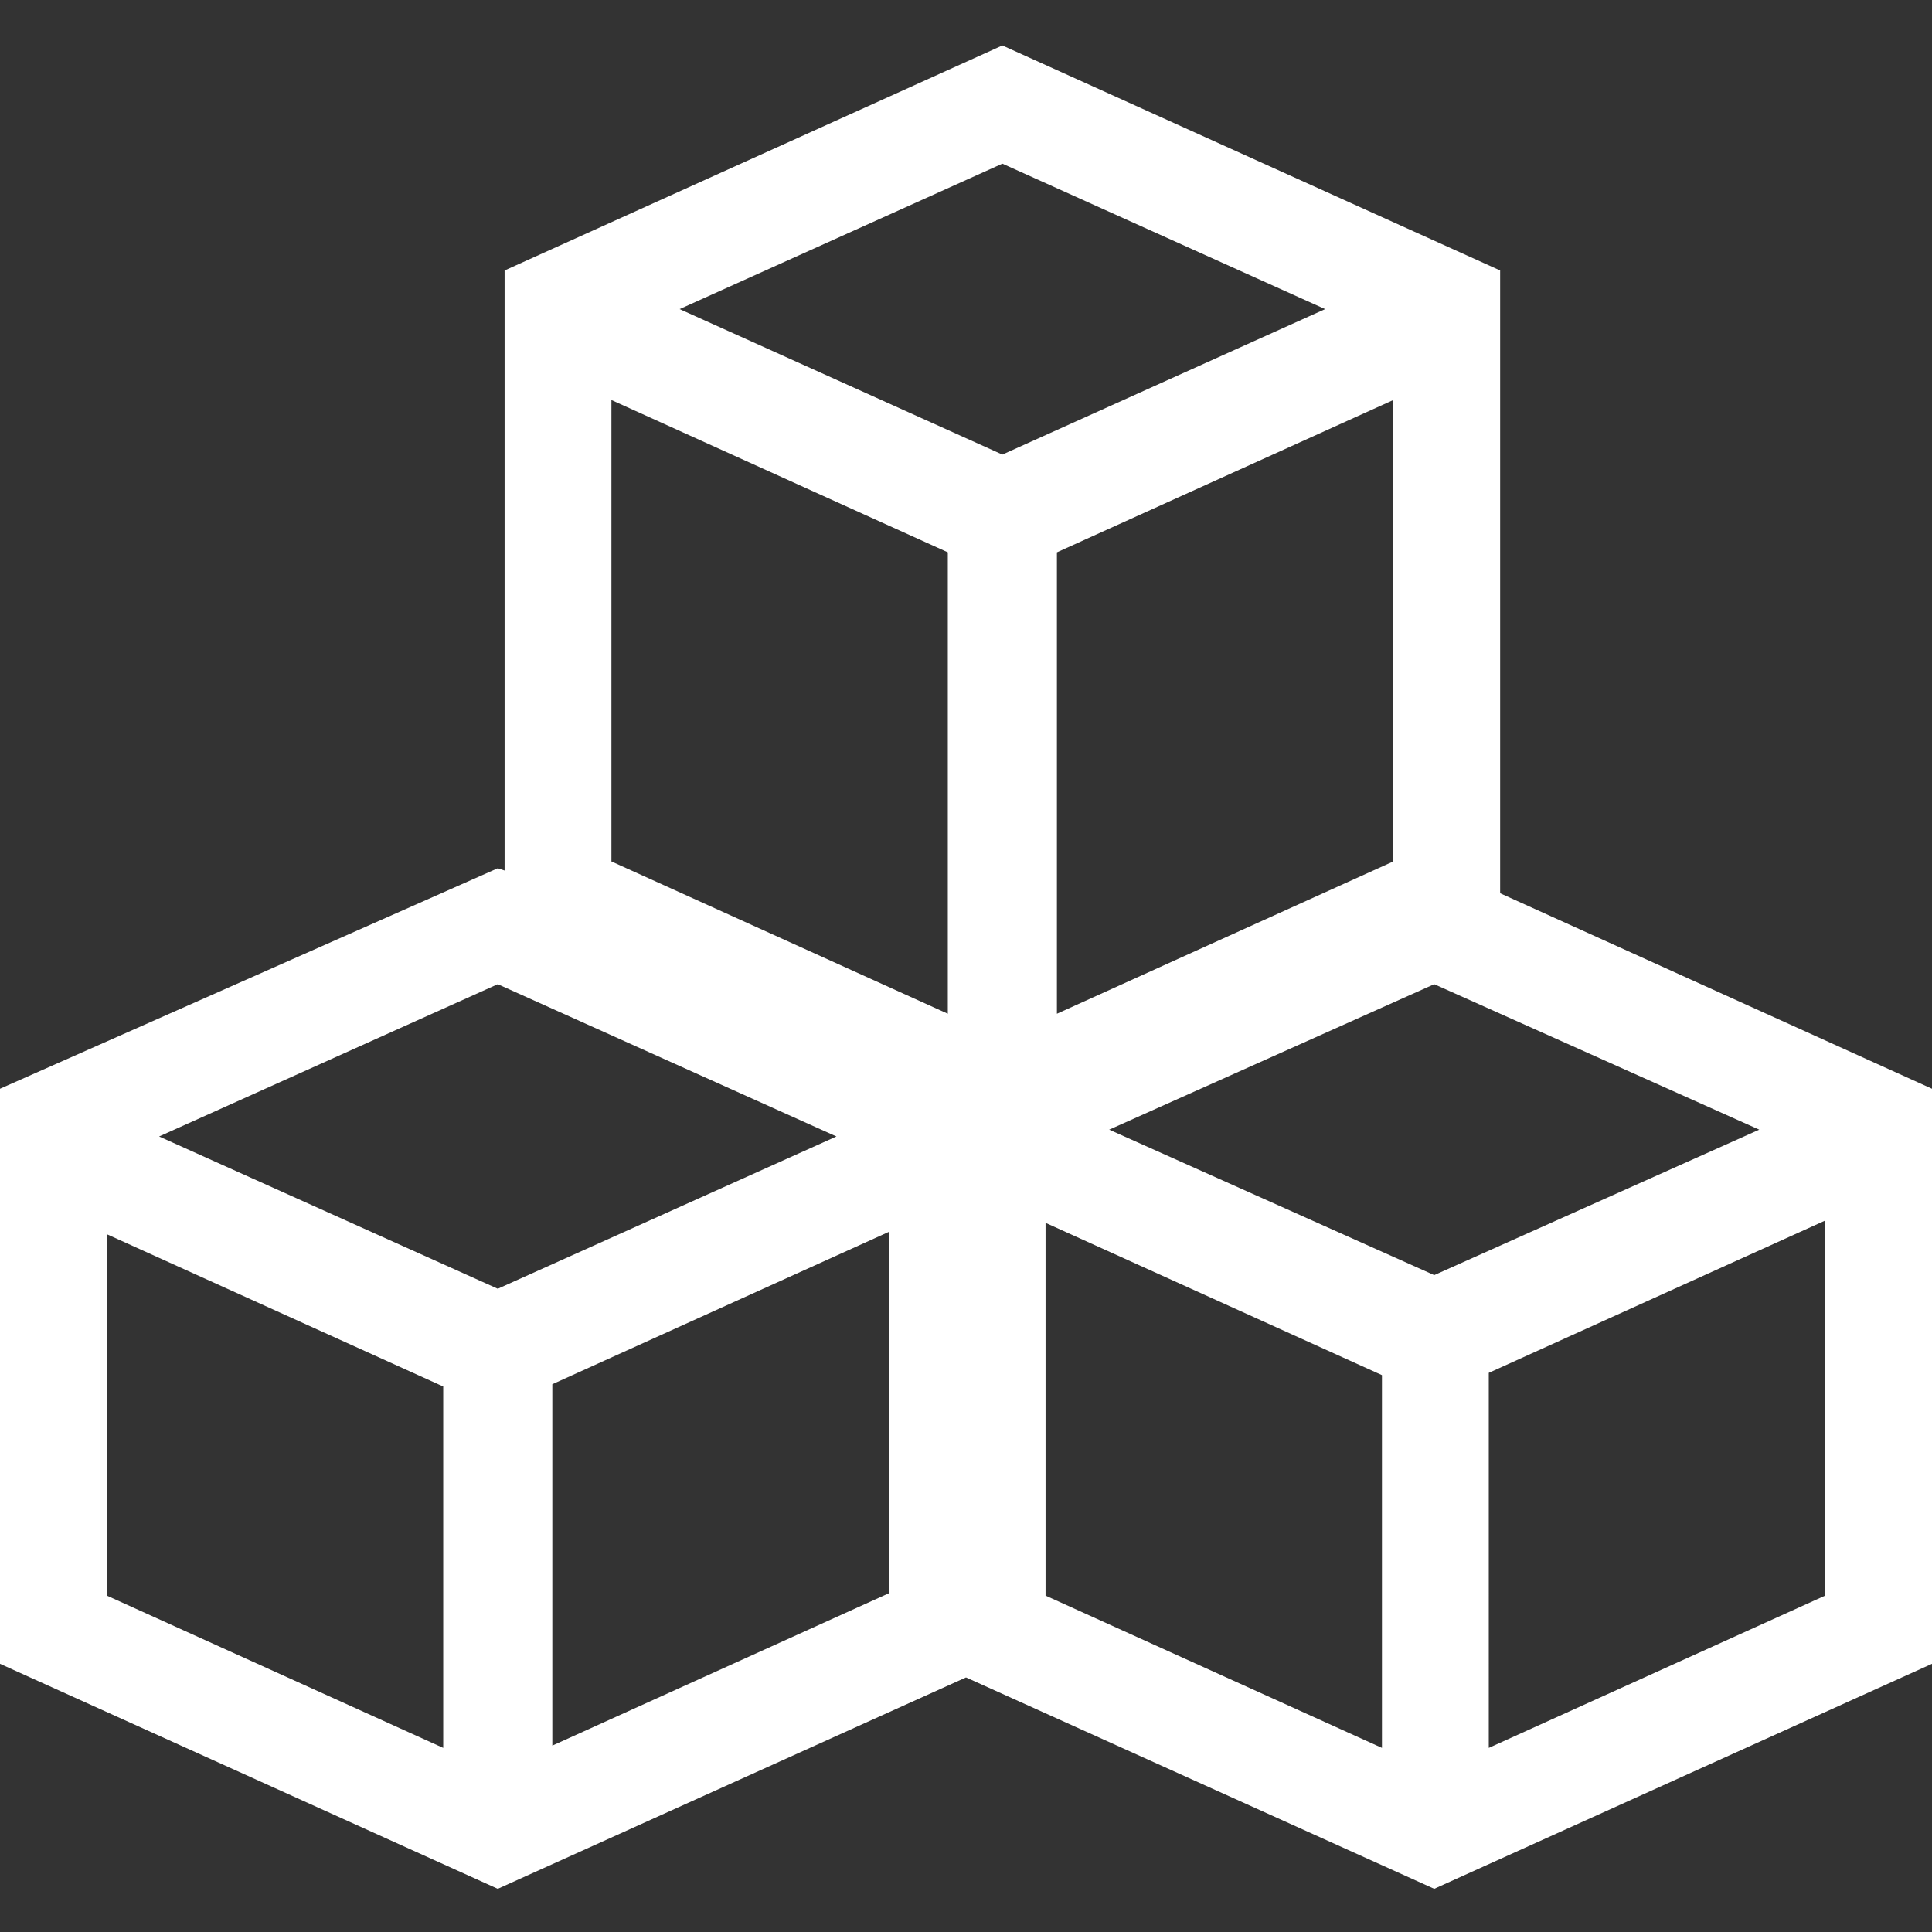
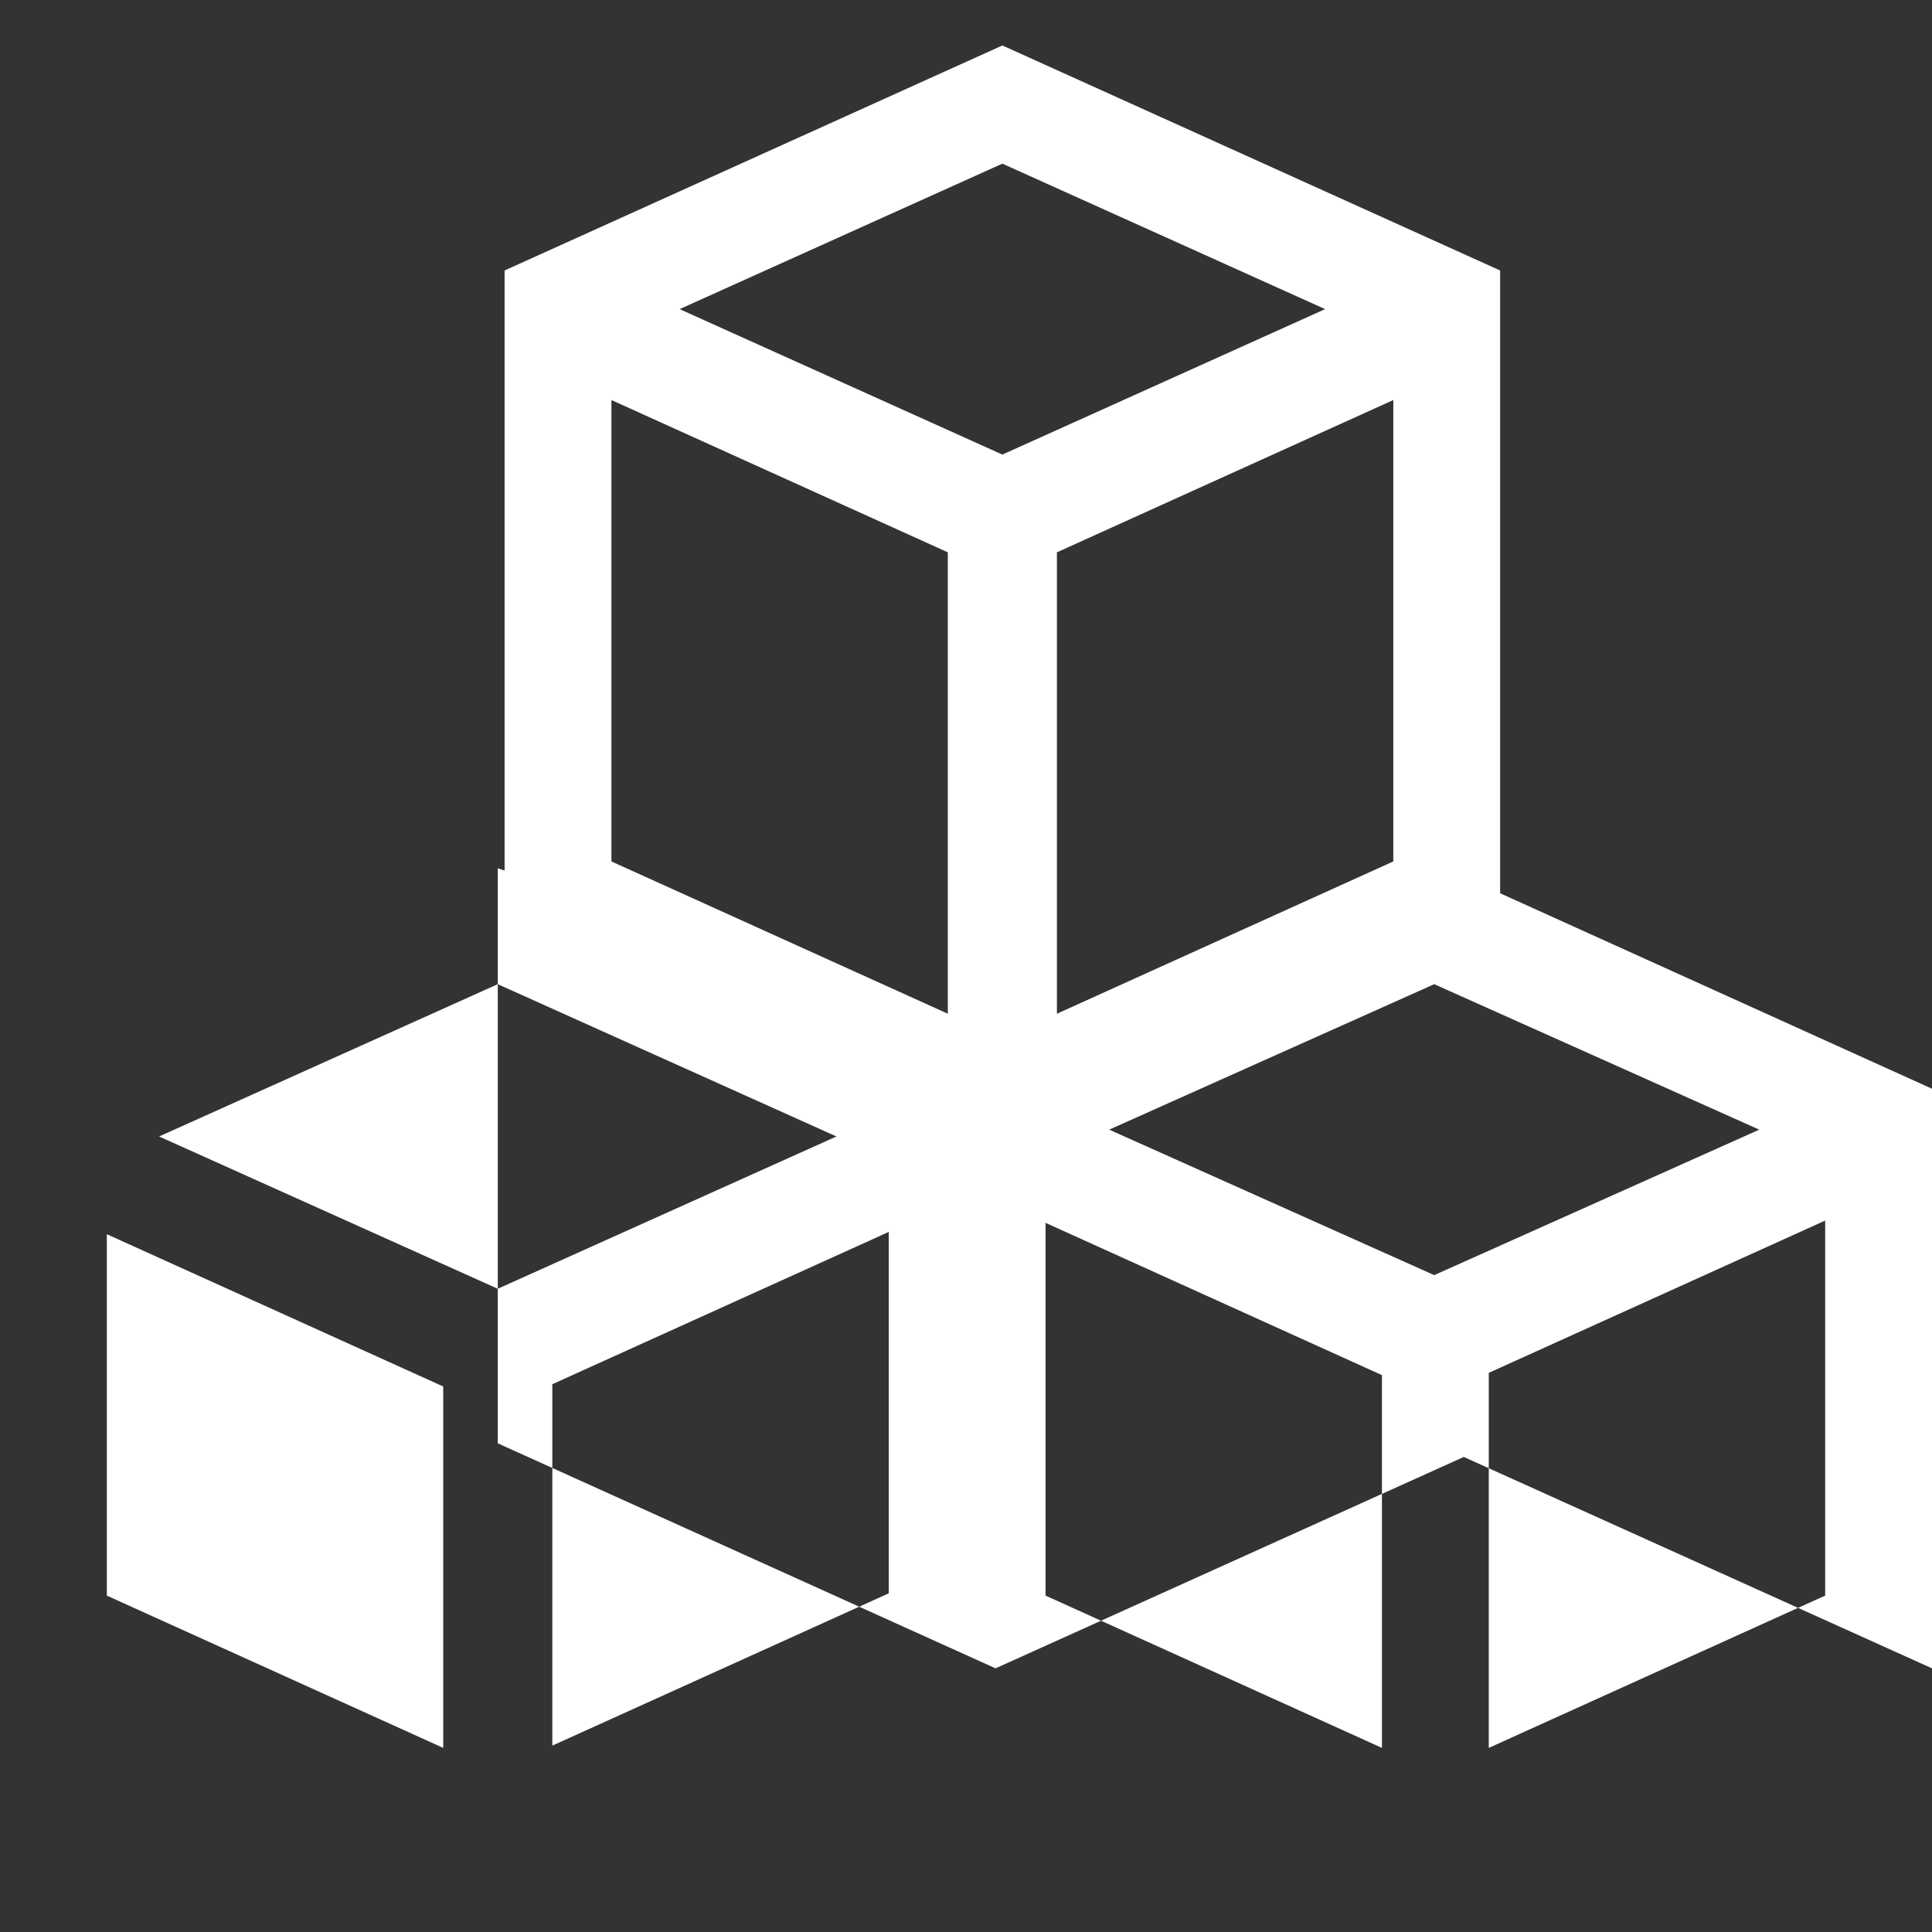
<svg xmlns="http://www.w3.org/2000/svg" version="1.1" id="图层_1" x="0px" y="0px" viewBox="0 0 85 85" style="enable-background:new 0 0 85 85;" xml:space="preserve">
  <rect x="0" y="0" width="85" height="85" fill="#333333" stroke="none" />
  <style type="text/css">
	.st0{fill:#FFFFFF;}
</style>
  <g>
-     <path class="st0" d="M85,48.4L85,48.4v-0.5l-19-8.6V15.5l0,0v-3.2l0,0v-0.4L44.1,2l-21.9,9.9v26.4l-0.3-0.1L0,47.9v25.3l21.9,9.9   l20.6-9.3l20.6,9.3L85,73.2V51.6l0,0V48.4z M63.1,56.1l-14.3-6.4l14.3-6.4l14.3,6.4L63.1,56.1z M26.9,17.6l14.8,6.7v20.3l-14.8-6.7   V17.6z M61.3,37.9l-14.8,6.7l0-20.3l14.8-6.7L61.3,37.9z M58.3,13.6L44.1,20l-14.2-6.4l14.2-6.4L58.3,13.6z M36.8,50l-14.9,6.7   L7,50l14.9-6.7L36.8,50z M4.7,54.3l14.8,6.7v15.9L4.7,70.2L4.7,54.3z M24.3,76.8V60.9l14.8-6.7v15.9L24.3,76.8z M46,53.8l14.8,6.7   v16.4L46,70.2V53.8z M80.3,70.2l-14.8,6.7V60.4l14.8-6.7V70.2z" />
+     <path class="st0" d="M85,48.4L85,48.4v-0.5l-19-8.6V15.5l0,0v-3.2l0,0v-0.4L44.1,2l-21.9,9.9v26.4l-0.3-0.1v25.3l21.9,9.9   l20.6-9.3l20.6,9.3L85,73.2V51.6l0,0V48.4z M63.1,56.1l-14.3-6.4l14.3-6.4l14.3,6.4L63.1,56.1z M26.9,17.6l14.8,6.7v20.3l-14.8-6.7   V17.6z M61.3,37.9l-14.8,6.7l0-20.3l14.8-6.7L61.3,37.9z M58.3,13.6L44.1,20l-14.2-6.4l14.2-6.4L58.3,13.6z M36.8,50l-14.9,6.7   L7,50l14.9-6.7L36.8,50z M4.7,54.3l14.8,6.7v15.9L4.7,70.2L4.7,54.3z M24.3,76.8V60.9l14.8-6.7v15.9L24.3,76.8z M46,53.8l14.8,6.7   v16.4L46,70.2V53.8z M80.3,70.2l-14.8,6.7V60.4l14.8-6.7V70.2z" />
  </g>
</svg>